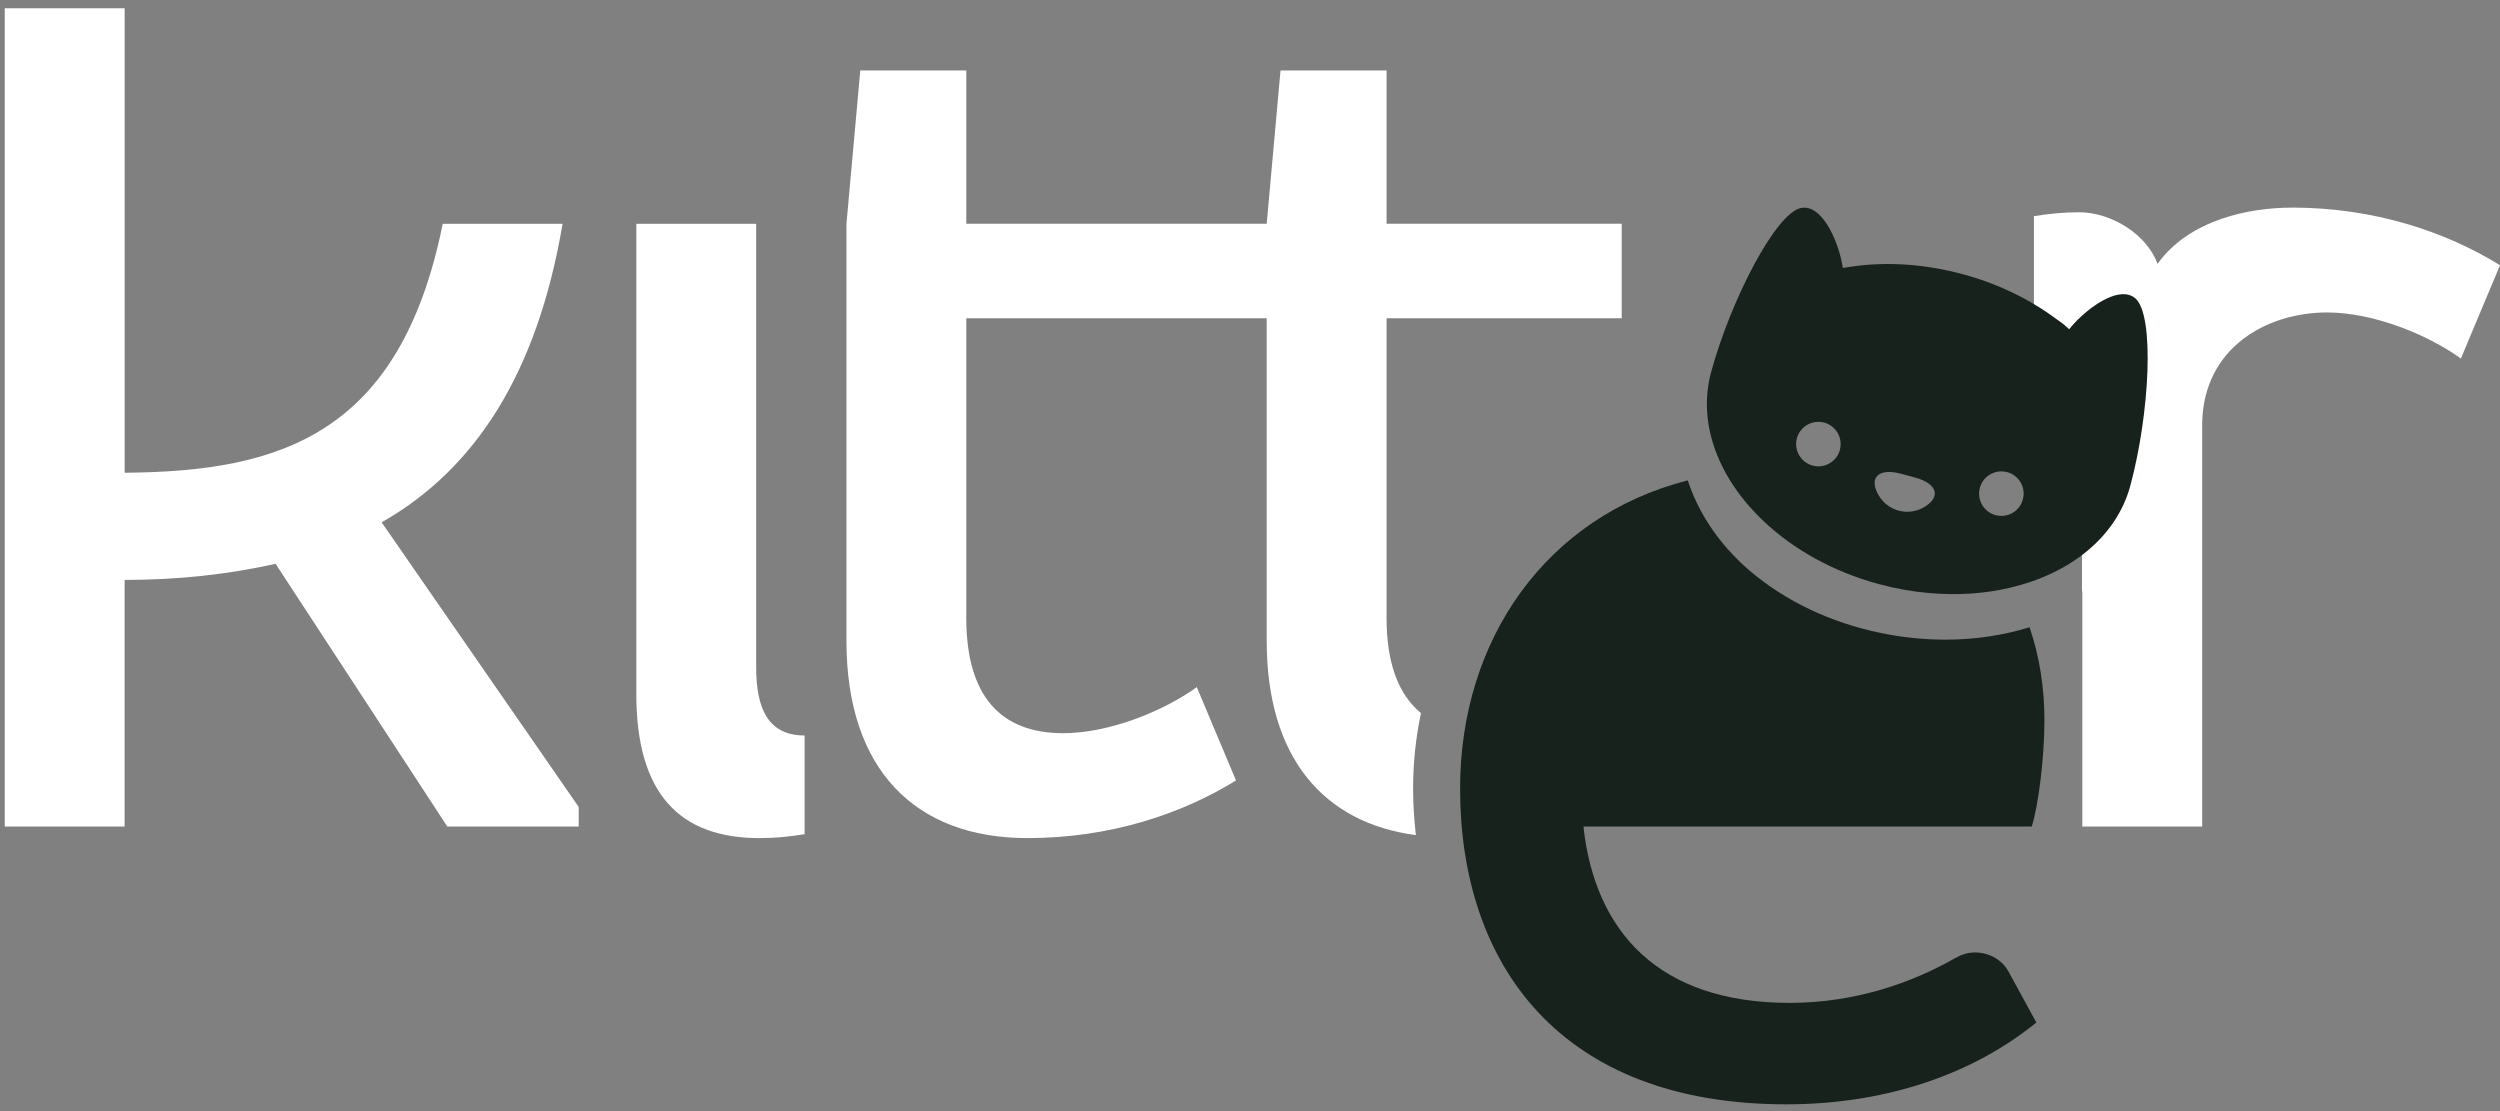
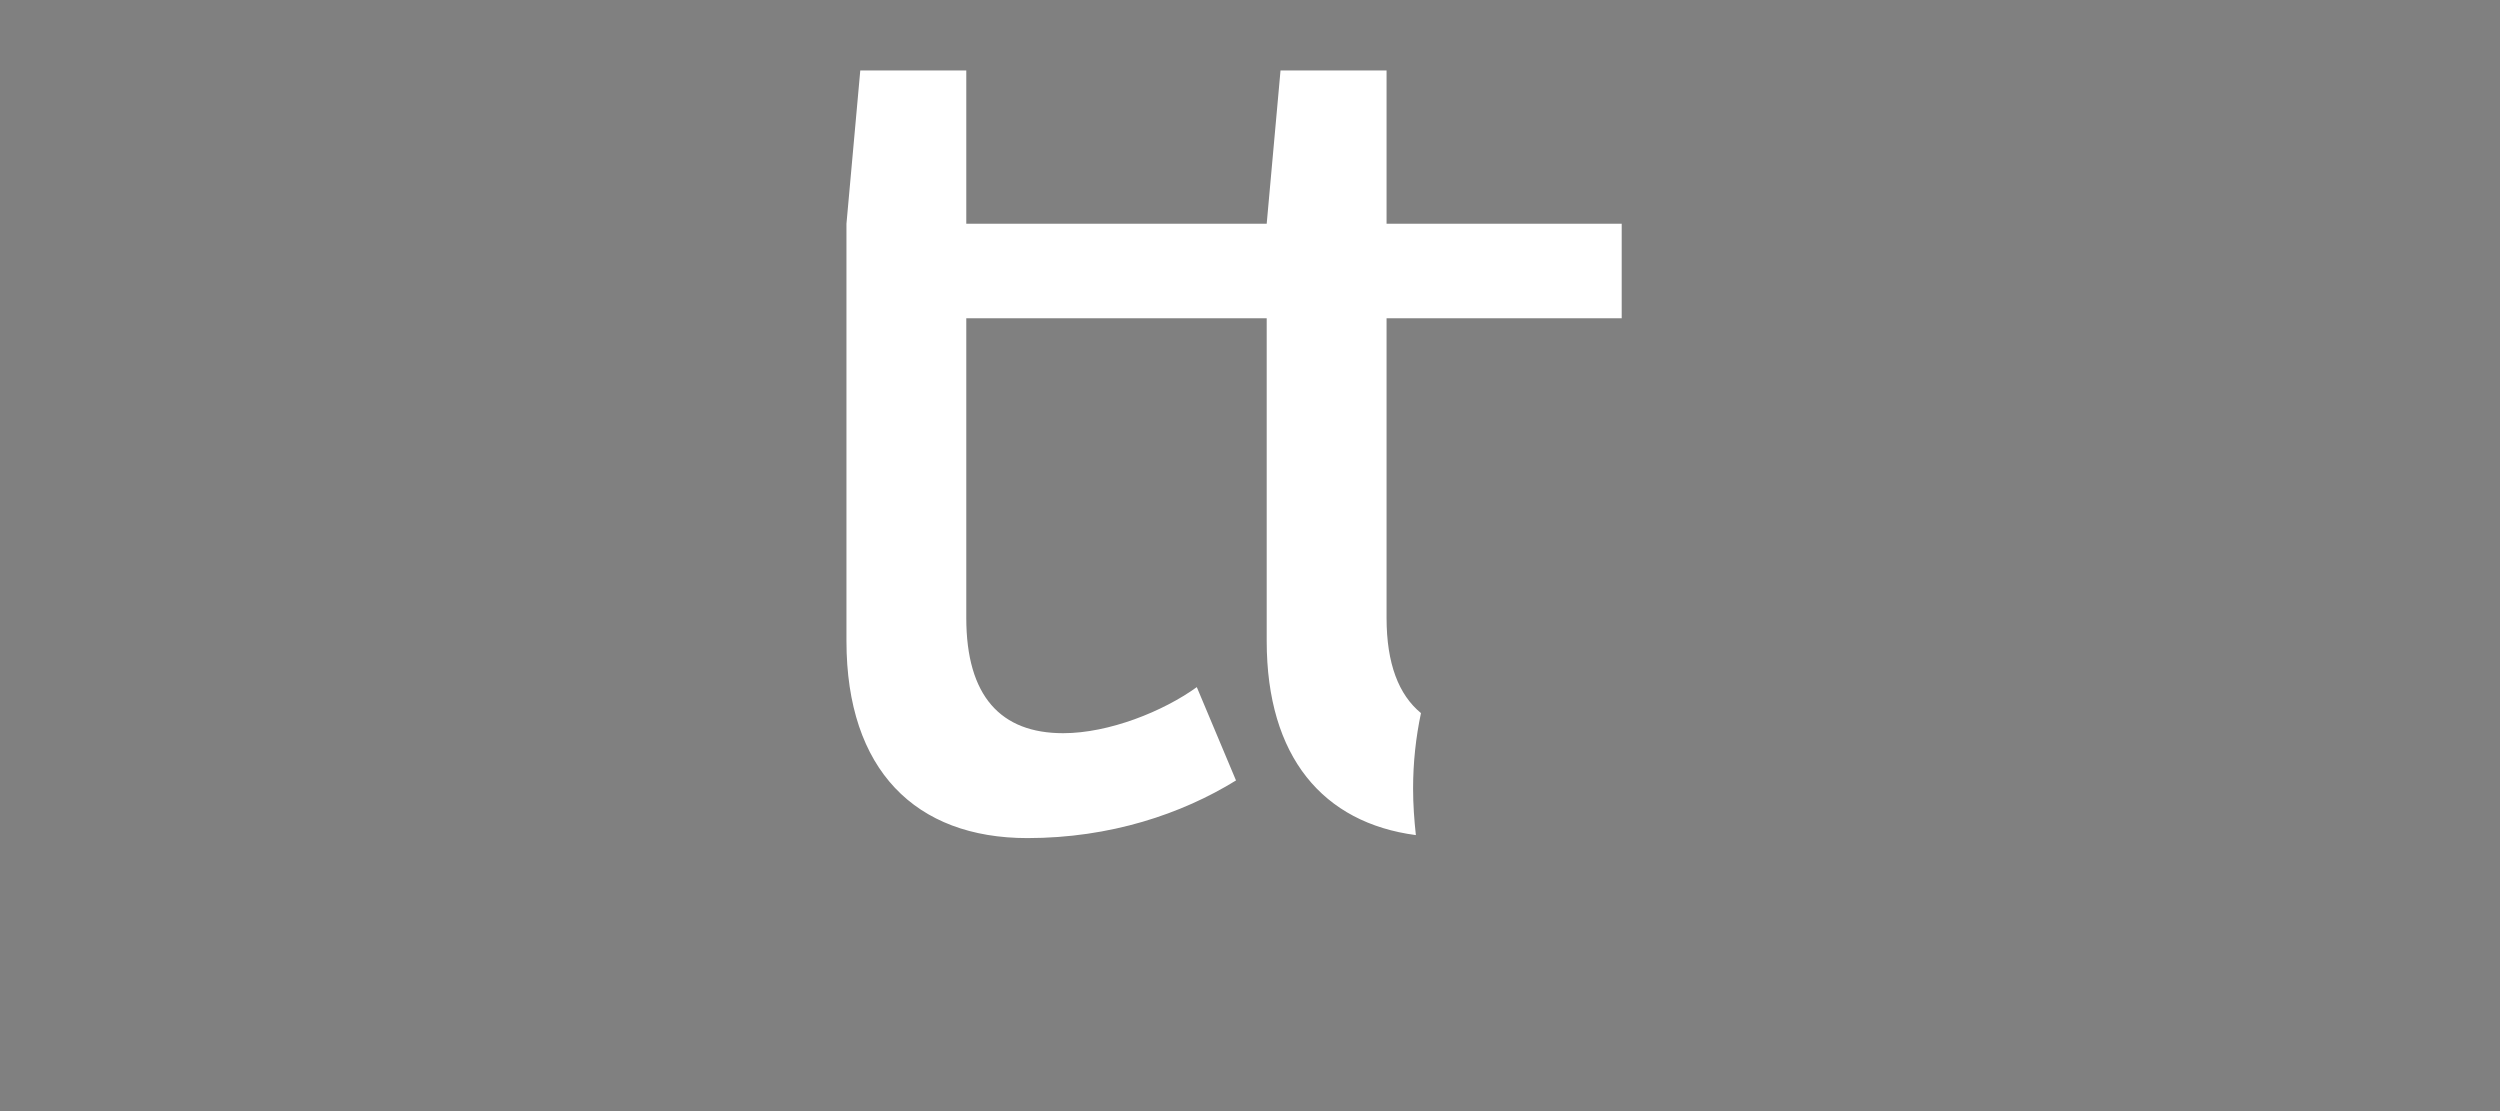
<svg xmlns="http://www.w3.org/2000/svg" id="a" viewBox="0 0 720 320">
  <rect x="0" y="0" width="720" height="320" fill="#808080" stroke="none" />
-   <path d="M162.03,64.45h-34.52c-12.28,60.75-46.81,71.37-91.61,71.7V2.38H1.37v235.67h34.52v-71.03c15.6,0,30.21-1.66,43.48-4.65l49.46,75.68h37.84v-5.64l-56.76-81.98c26.88-15.27,44.81-42.82,52.11-85.97Z" style="fill:#fff;" />
-   <path d="M231.72,211.82c-10.62,0-13.94-7.96-13.94-19.57v-127.8h-34.52v135.43c0,28.54,12.28,41.5,35.52,41.5,4.45,0,8.83-.45,12.94-1.14v-28.42Z" style="fill:#fff;" />
-   <path d="M659.92,59.8c-11.95,0-29.34,3.36-38.55,16.19-3.07-8.48-13.25-14.86-22.65-14.86-4.45,0-8.83.45-12.95,1.13v28.42c10.62,0,13.94,7.96,13.94,19.58v3.73c-.02.86-.1,1.7-.1,2.57v53.78h.1v67.7h34.52v-63.52h0v-52.77c.44-21.53,18.47-31.76,35.99-31.76,13.27,0,28.88,6.31,38.51,13.27l11.28-26.88c-15.6-9.63-36.18-16.6-60.08-16.6Z" style="fill:#fff;" />
  <path d="M406.97,227.09c0-7.5.8-14.76,2.27-21.72-6.41-5.26-9.91-14.23-9.91-27.41v-86.3h67.72v-27.22h-67.72V20.3h-30.54l-3.98,44.14h-86.52V20.3h-30.53l-3.98,44.14v120.16c0,37.18,19.92,56.77,52.11,56.77,23.9,0,44.48-6.97,60.08-16.6l-11.29-26.88c-9.62,6.95-25.23,13.27-38.5,13.27-17.93,0-27.89-10.62-27.89-33.2v-86.3h86.52v92.93c0,33.45,16.27,52.4,42.96,55.92-.48-4.4-.8-8.84-.8-13.43Z" style="fill:#fff;" />
-   <path d="M613.53,139.91c5.6-20.8,7.08-49.28,1.41-54.02-.82-.7-1.79-1.05-2.83-1.15-5.23-.46-12.67,5.63-16.2,10.09-8.19-7.03-18.67-12.63-30.69-15.88-4.9-1.33-9.78-2.2-14.57-2.61-6.93-.61-13.66-.3-19.92.84-.88-6.29-5.02-16.86-10.7-17.36-.41-.04-.82-.02-1.24.06-7.28,1.24-20.37,26.58-26.01,47.37-4,14.85,2.25,30.67,15.16,42.87,8.5,8.03,19.89,14.51,33.13,18.09,4.91,1.33,9.79,2.19,14.57,2.59,8.14.72,16,.18,23.19-1.52,17.29-4.03,30.67-14.52,34.7-29.38ZM523.14,134.28c-.37-.02-.73-.09-1.1-.19-3.42-.92-5.45-4.45-4.53-7.87.81-3.03,3.71-4.97,6.73-4.7.37.02.74.08,1.13.19,3.41.93,5.44,4.45,4.51,7.88-.82,3.04-3.71,4.97-6.75,4.69ZM554.33,145.94c-1.85,1.14-3.91,1.58-5.88,1.42-3.09-.27-5.98-2.05-7.6-5.06-2.24-4.2-.4-6.72,4.09-6.33.78.06,1.64.22,2.59.48l4,1.08c6.3,1.71,7.58,5.49,2.8,8.42ZM575.85,148.54c-.38-.02-.75-.1-1.13-.18-3.41-.92-5.44-4.45-4.51-7.88.81-3.03,3.7-4.96,6.74-4.7.37.04.75.11,1.12.19,3.42.93,5.44,4.44,4.51,7.86-.82,3.06-3.69,4.99-6.73,4.72Z" style="fill:#18221d;" />
-   <path d="M568.86,274.31c-1.91,0-3.82.5-5.52,1.52l-.02-.03c-12.65,7.28-29.1,13.03-47.88,13.03-37.83,0-56.1-20.58-59.41-50.79h129.12c1.99-6.3,3.65-20.24,3.65-30.53,0-9.5-1.44-18.55-4.29-26.86-7.61,2.35-15.74,3.57-24.19,3.57-5.36,0-10.8-.48-16.16-1.44-14.42-2.57-27.64-8.36-38.25-16.77-9.89-7.85-16.5-17.5-19.84-27.66-40.81,10.42-65.56,45.92-65.56,88.74,0,50.45,28.53,90.96,93.93,90.96,29.22,0,54.11-8.97,72.03-23.57l-8.04-14.7c-1.9-3.49-5.74-5.47-9.59-5.47Z" style="fill:#18221d;" />
</svg>